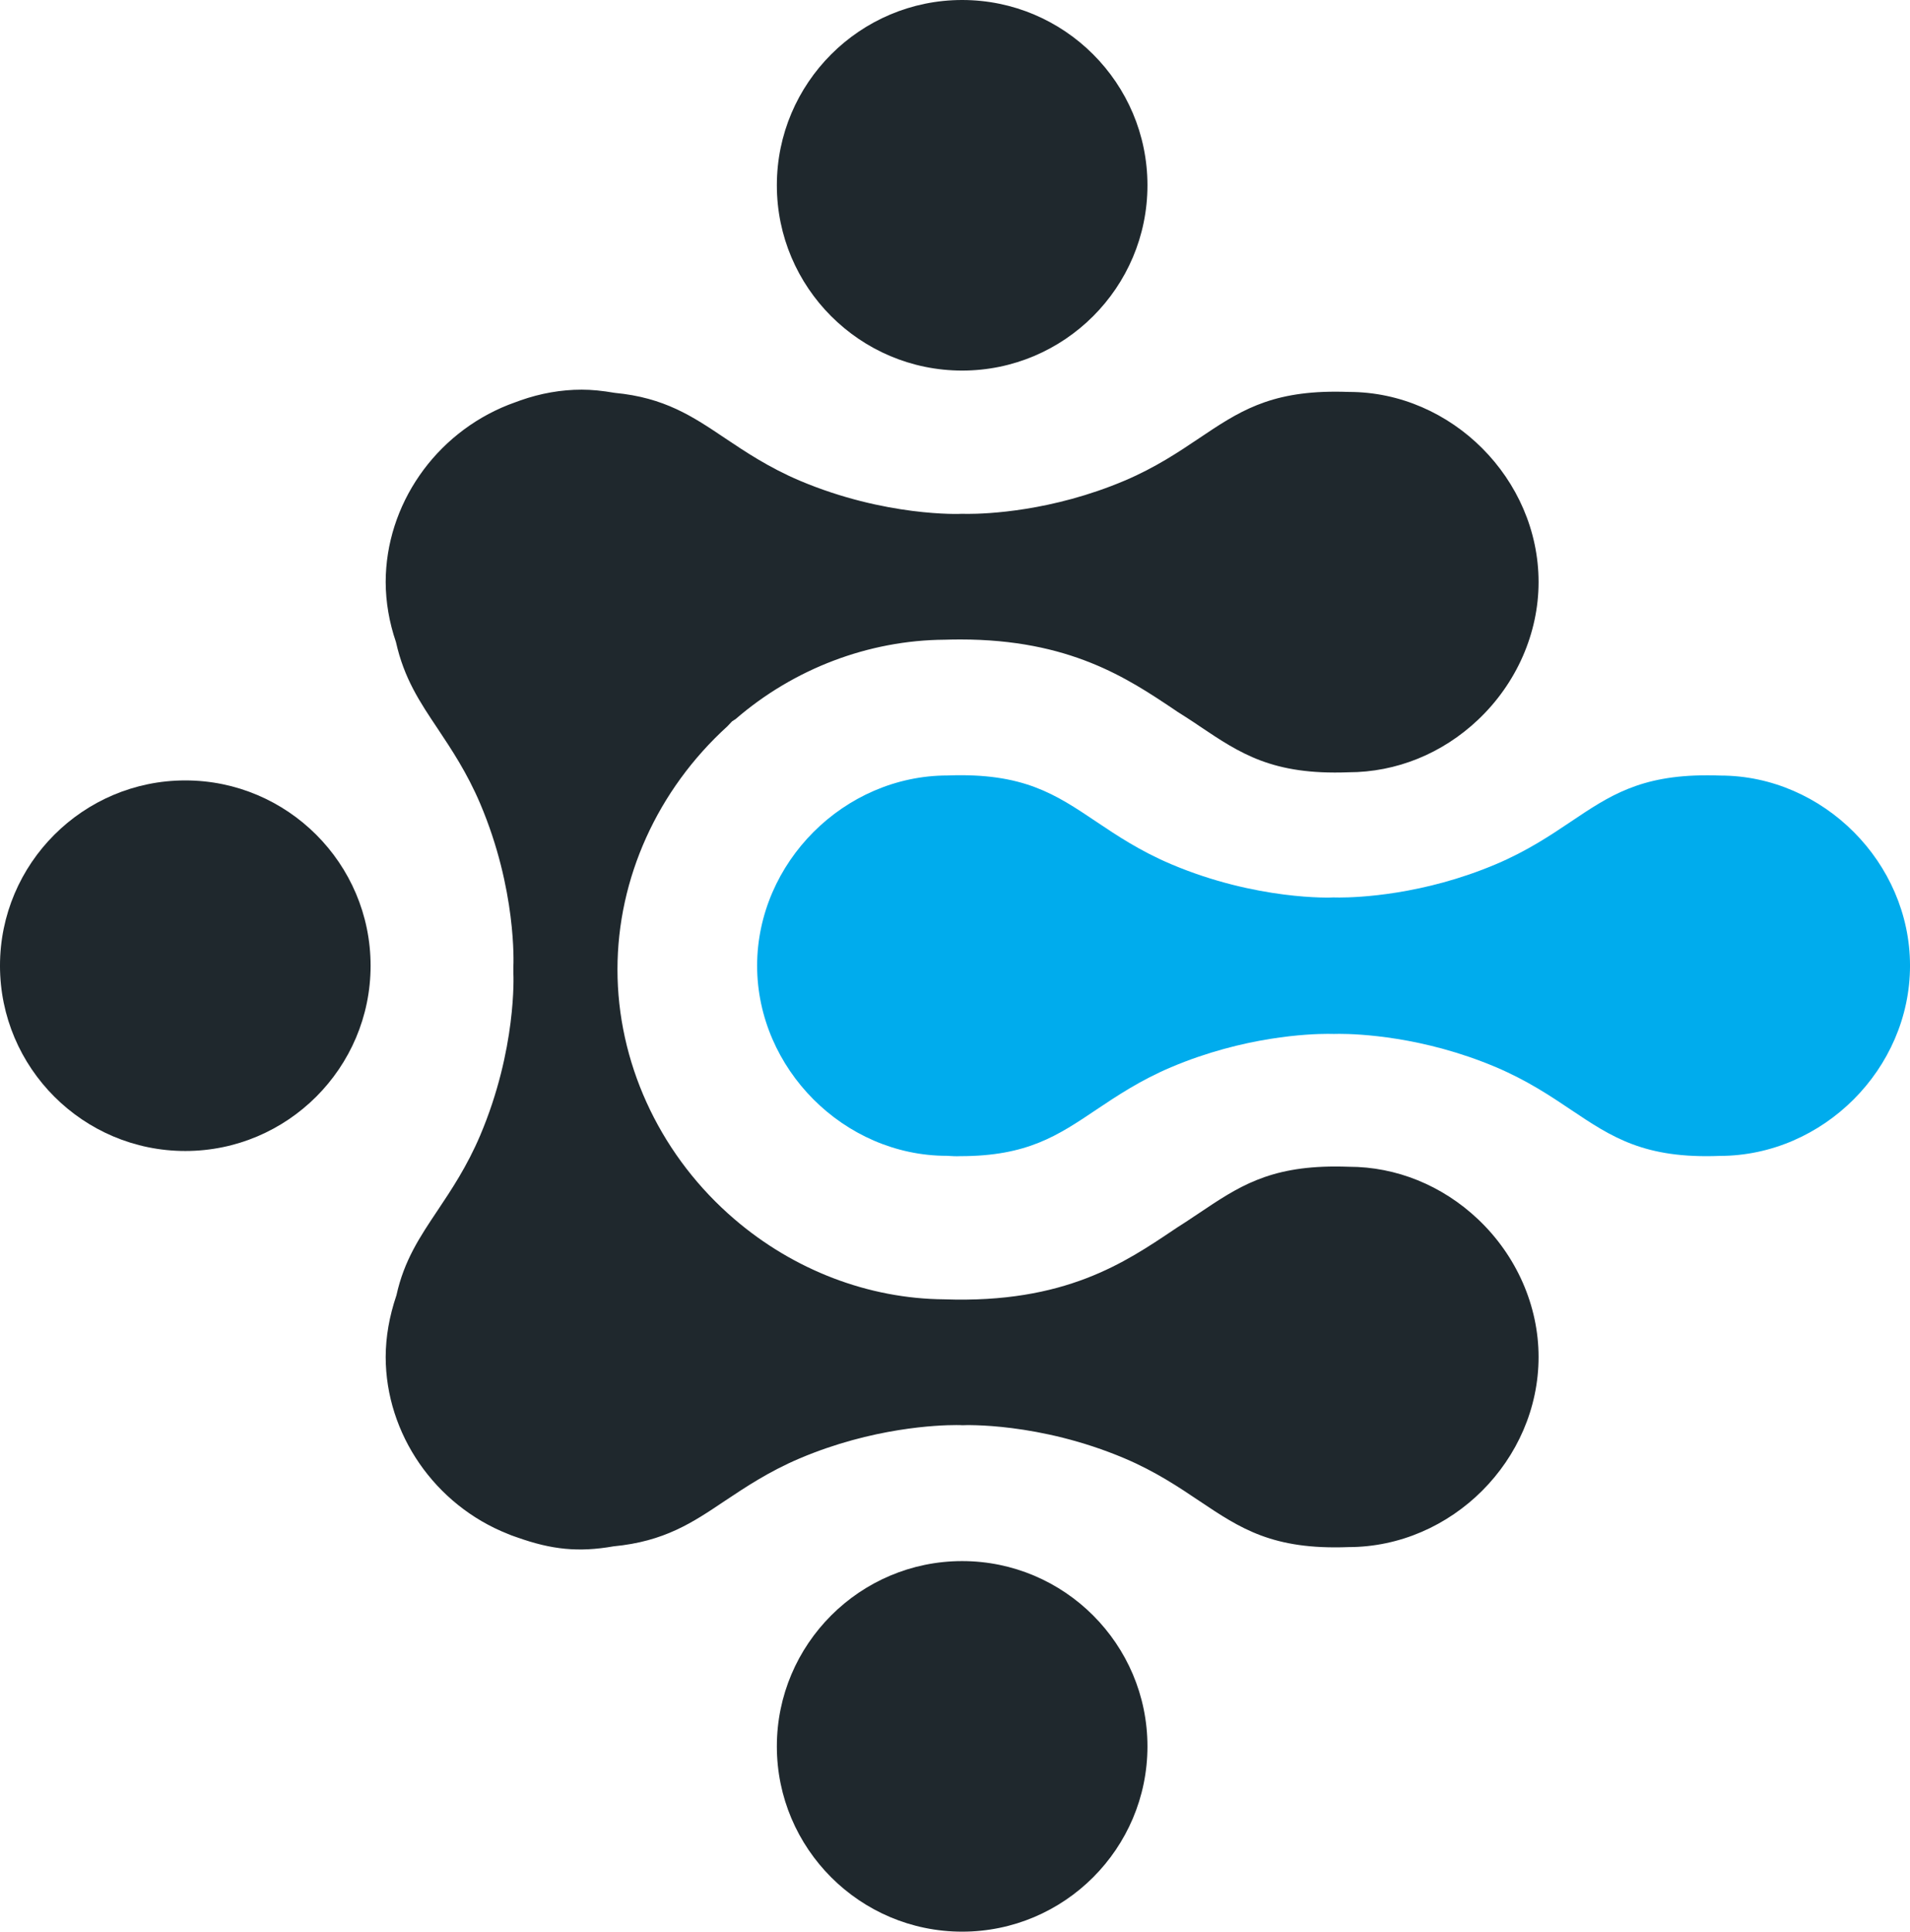
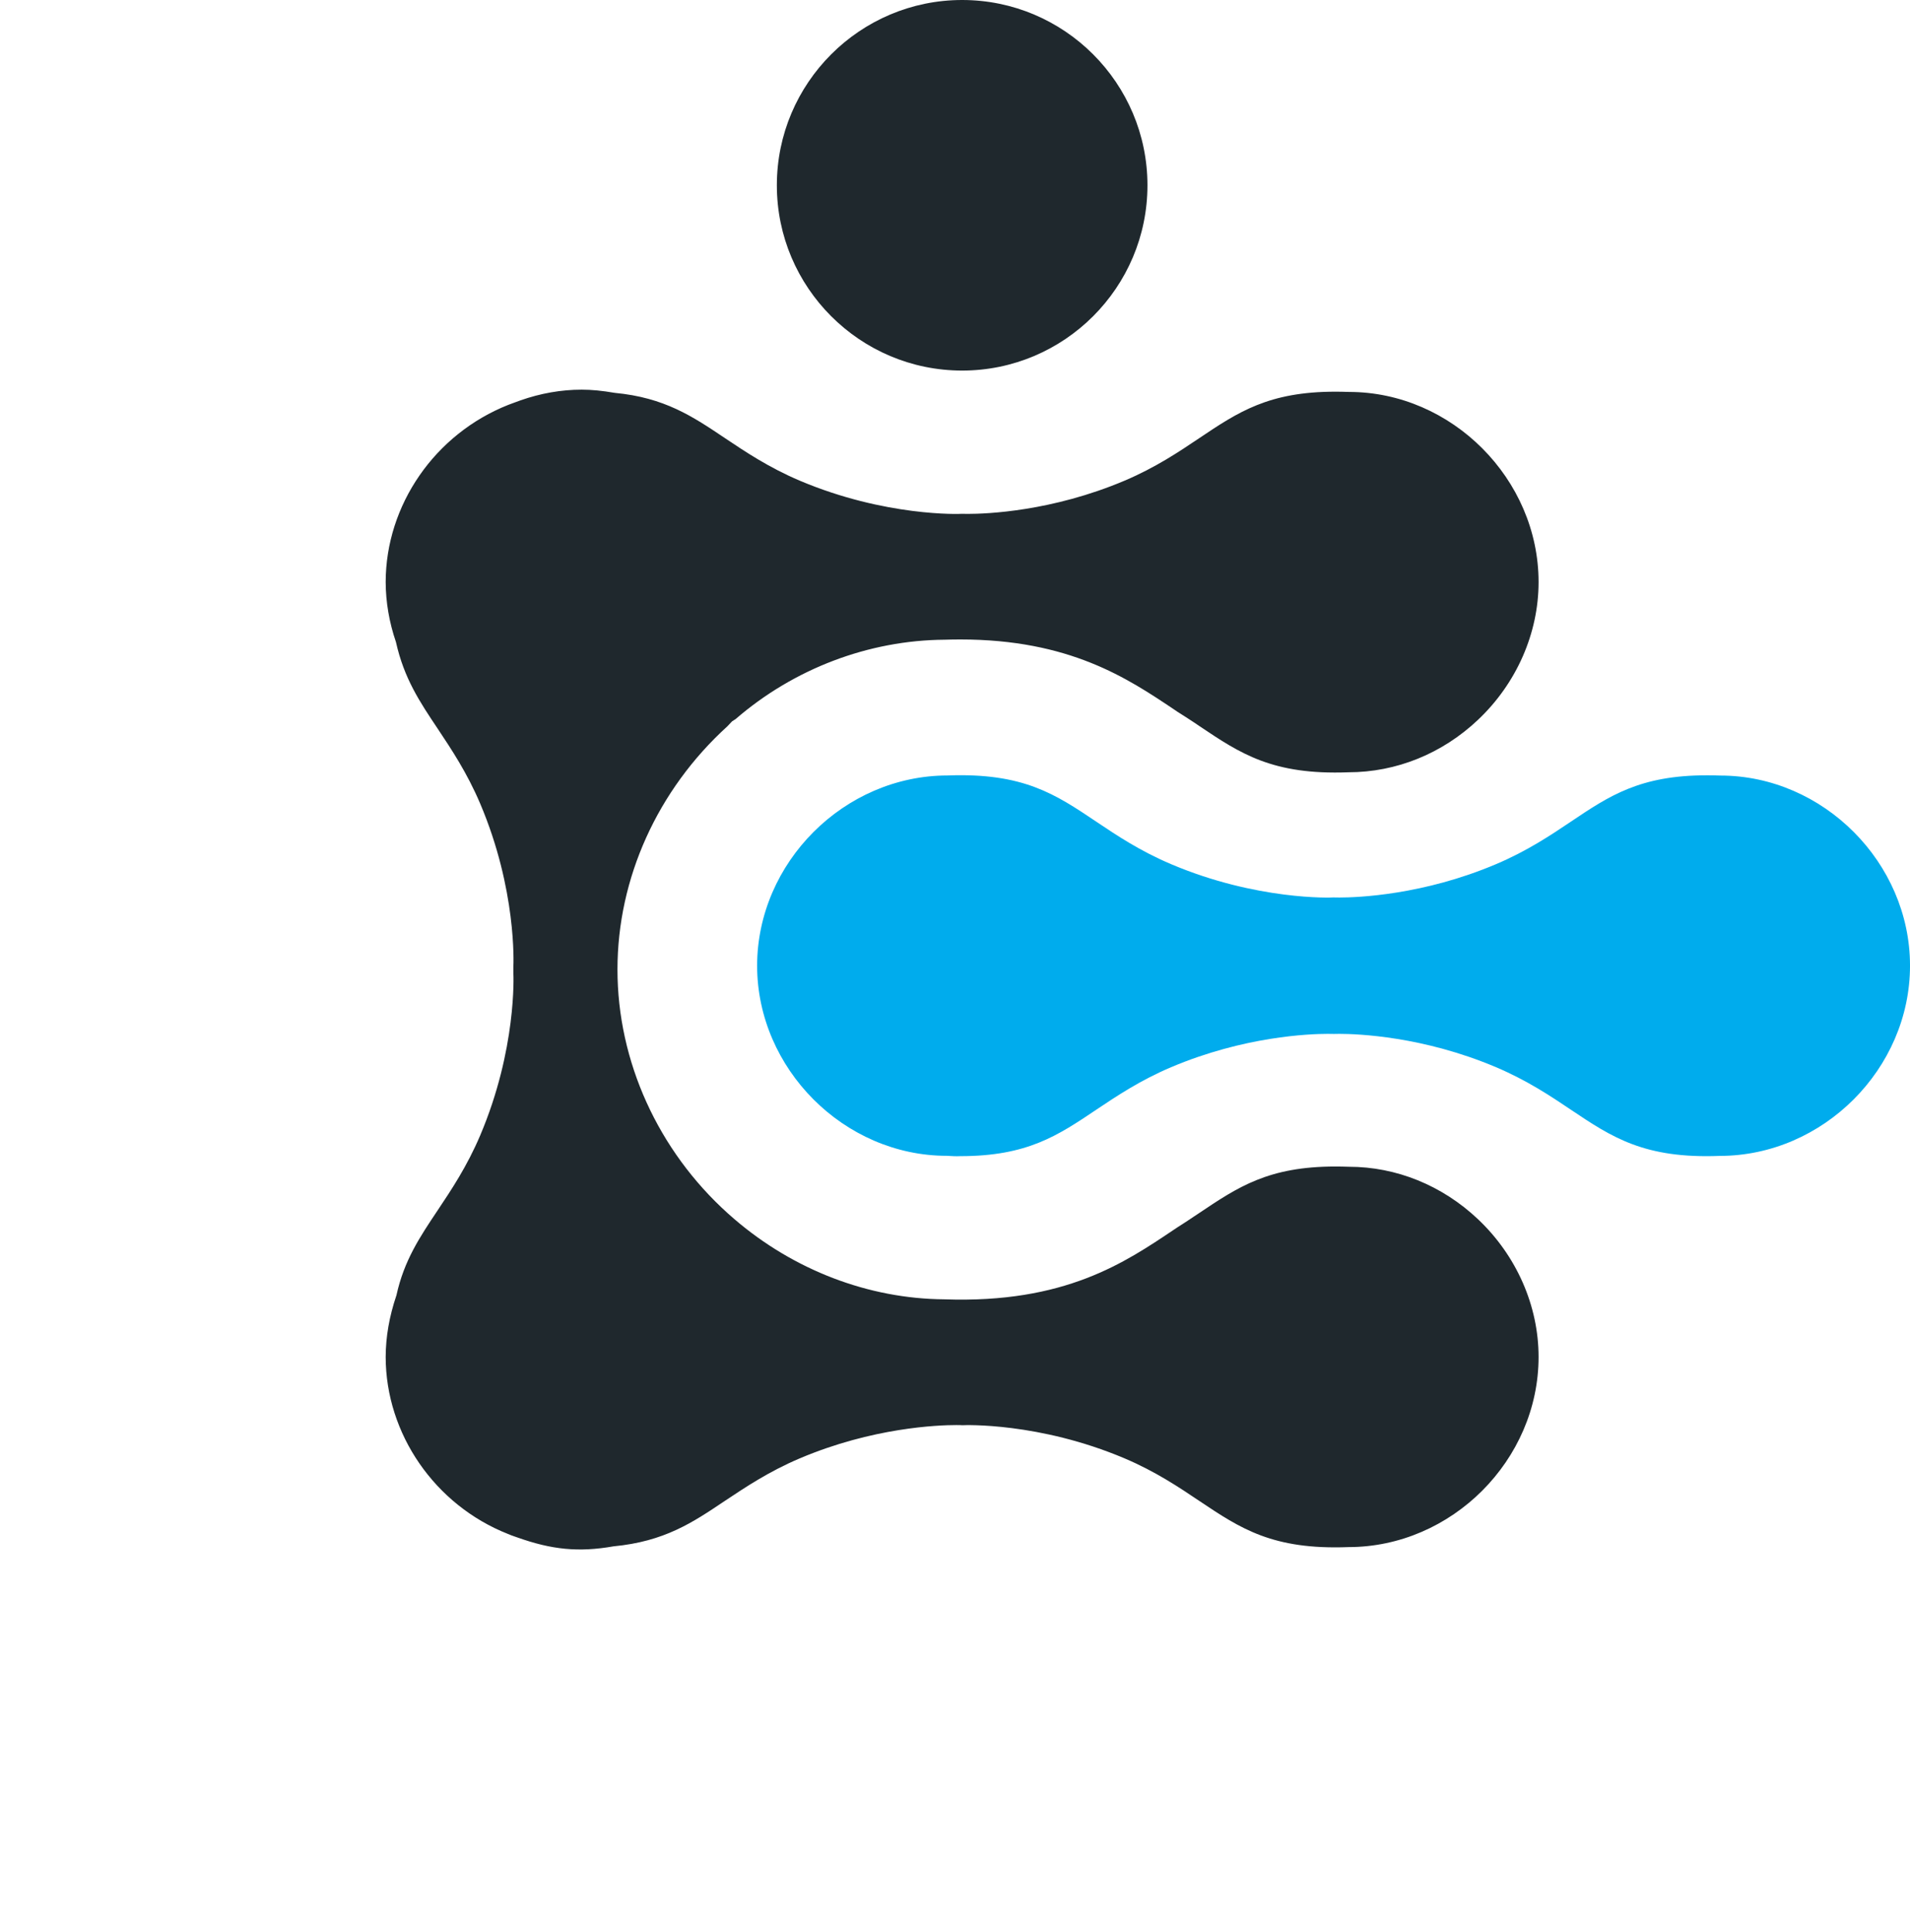
<svg xmlns="http://www.w3.org/2000/svg" xml:space="preserve" id="media-register" height="302.729" width="299.312" version="1.1">
  <defs id="defs4930" />
  <style>
    @media (prefers-color-scheme: dark) {
      .grey { fill: white !important; }
    }
    </style>
  <g transform="matrix(13.199,0,0,-13.199,91.153,61.069)" id="g5008" class="grey" style="fill:#1f282d;fill-opacity:1">
    <path d="M 0,0 C -0.243,0 -0.488,-0.043 -0.729,-0.128 L -0.8,-0.154 c -0.024,-0.008 -0.047,-0.017 -0.07,-0.026 -0.873,-0.345 -1.456,-1.19 -1.457,-2.105 10e-4,-0.238 0.042,-0.478 0.122,-0.712 0.097,-0.433 0.282,-0.709 0.496,-1.029 0.163,-0.245 0.348,-0.522 0.504,-0.889 0.434,-1.022 0.396,-1.901 0.394,-1.938 l 0,-0.073 c 0.002,-0.027 0.04,-0.906 -0.394,-1.929 -0.156,-0.367 -0.341,-0.644 -0.504,-0.888 -0.214,-0.32 -0.399,-0.596 -0.49,-1.009 -0.086,-0.255 -0.127,-0.494 -0.128,-0.733 10e-4,-0.914 0.584,-1.759 1.452,-2.102 0.027,-0.012 0.05,-0.02 0.073,-0.028 l 0.04,-0.014 c 0.406,-0.144 0.723,-0.178 1.14,-0.105 0.605,0.058 0.937,0.281 1.321,0.539 0.245,0.163 0.522,0.349 0.889,0.505 0.865,0.367 1.642,0.396 1.86,0.396 0.038,0 0.063,-10e-4 0.073,-0.002 0.019,0.002 0.91,0.037 1.926,-0.394 0.367,-0.156 0.644,-0.342 0.888,-0.506 0.487,-0.326 0.868,-0.581 1.767,-0.547 1.228,0 2.259,1.034 2.259,2.258 0,0.607 -0.262,1.203 -0.719,1.635 -0.425,0.402 -0.97,0.623 -1.533,0.623 -0.06,0.002 -0.111,0.003 -0.16,0.003 -0.794,0 -1.156,-0.243 -1.615,-0.551 L 7.272,-9.816 C 7.208,-9.86 7.141,-9.903 7.072,-9.947 L 7.033,-9.973 c -0.579,-0.388 -1.292,-0.879 -2.729,-0.828 -0.898,0.007 -1.786,0.346 -2.494,0.955 L 1.735,-9.78 c -0.828,0.747 -1.31,1.805 -1.31,2.895 0,1.083 0.475,2.133 1.304,2.887 l 0.057,0.06 0.042,0.027 c 0.69,0.597 1.578,0.936 2.481,0.942 0.061,0.002 0.125,0.003 0.187,0.003 1.297,0 1.985,-0.461 2.537,-0.831 L 7.071,-3.823 C 7.14,-3.866 7.208,-3.91 7.273,-3.953 l 0.062,-0.042 c 0.487,-0.327 0.868,-0.582 1.767,-0.548 0.57,0 1.115,0.221 1.54,0.623 0.457,0.432 0.719,1.028 0.719,1.635 0,1.224 -1.031,2.258 -2.252,2.258 -0.06,0.002 -0.111,0.003 -0.16,0.003 -0.793,0 -1.155,-0.242 -1.614,-0.55 C 7.091,-0.738 6.814,-0.924 6.447,-1.08 5.581,-1.447 4.804,-1.475 4.586,-1.475 4.549,-1.475 4.524,-1.474 4.514,-1.474 4.495,-1.477 3.603,-1.51 2.588,-1.08 2.221,-0.924 1.944,-0.738 1.699,-0.574 1.315,-0.316 0.983,-0.094 0.393,-0.038 0.242,-0.012 0.119,0 0,0" id="path5010" class="grey" style="fill:#1f282d;fill-opacity:1;fill-rule:nonzero;stroke:none" />
  </g>
  <g transform="matrix(13.199,0,0,-13.199,150.777,-5e-6)" id="g5012" class="grey" style="fill:#1f282d;fill-opacity:1">
    <path d="m 0,0 c -1.213,0 -2.2,-0.987 -2.2,-2.2 0,-1.213 0.987,-2.2 2.2,-2.2 1.213,0 2.2,0.987 2.2,2.2 C 2.2,-0.987 1.213,0 0,0" id="path5014" class="grey" style="fill:#1f282d;fill-opacity:1;fill-rule:nonzero;stroke:none" />
  </g>
  <g transform="matrix(13.199,0,0,-13.199,150.777,244.655)" id="g5016" class="grey" style="fill:#1f282d;fill-opacity:1">
-     <path d="m 0,0 c -1.213,0 -2.2,-0.987 -2.2,-2.2 0,-1.213 0.987,-2.2 2.2,-2.2 1.213,0 2.2,0.987 2.2,2.2 C 2.2,-0.987 1.213,0 0,0" id="path5018" class="grey" style="fill:#1f282d;fill-opacity:1;fill-rule:nonzero;stroke:none" />
-   </g>
+     </g>
  <g transform="matrix(13.199,0,0,-13.199,209.891,162.028)" id="g5020" class="grey" style="fill:#1f282d;fill-opacity:1">
    <path d="m 0,0 c 0.218,0 0.995,-0.029 1.86,-0.396 0.368,-0.156 0.645,-0.341 0.889,-0.505 0.487,-0.327 0.873,-0.583 1.767,-0.548 1.228,0.001 2.259,1.035 2.259,2.259 0,1.223 -1.031,2.257 -2.252,2.257 C 4.463,3.07 4.412,3.07 4.363,3.07 3.57,3.07 3.207,2.828 2.749,2.52 2.505,2.356 2.228,2.171 1.86,2.015 0.995,1.648 0.218,1.619 0.001,1.619 -0.037,1.619 -0.062,1.62 -0.073,1.62 -0.09,1.617 -0.982,1.584 -1.998,2.015 -2.366,2.171 -2.643,2.356 -2.887,2.52 -3.374,2.847 -3.753,3.102 -4.653,3.068 -5.881,3.067 -6.912,2.033 -6.913,0.809 c 0.001,-1.223 1.032,-2.257 2.253,-2.257 0.059,-0.003 0.101,-0.007 0.16,-0.004 0.793,0 1.155,0.243 1.613,0.551 0.244,0.163 0.521,0.349 0.889,0.505 C -1.132,-0.029 -0.355,0 -0.138,0 -0.1,0 -0.075,-0.001 -0.065,-0.001 -0.062,-0.001 -0.037,0 0,0" id="path5022" style="fill:#00aced;fill-opacity:1;fill-rule:nonzero;stroke:none" />
  </g>
  <g transform="matrix(13.199,0,0,-13.199,29.037,122.308)" id="g5024" class="grey" style="fill:#1f282d;fill-opacity:1">
-     <path d="m 0,0 c -1.213,0 -2.2,-0.987 -2.2,-2.2 0,-1.213 0.987,-2.2 2.2,-2.2 1.213,0 2.2,0.987 2.2,2.2 C 2.2,-0.987 1.213,0 0,0" id="path5026" class="grey" style="fill:#1f282d;fill-opacity:1;fill-rule:nonzero;stroke:none" />
-   </g>
+     </g>
</svg>